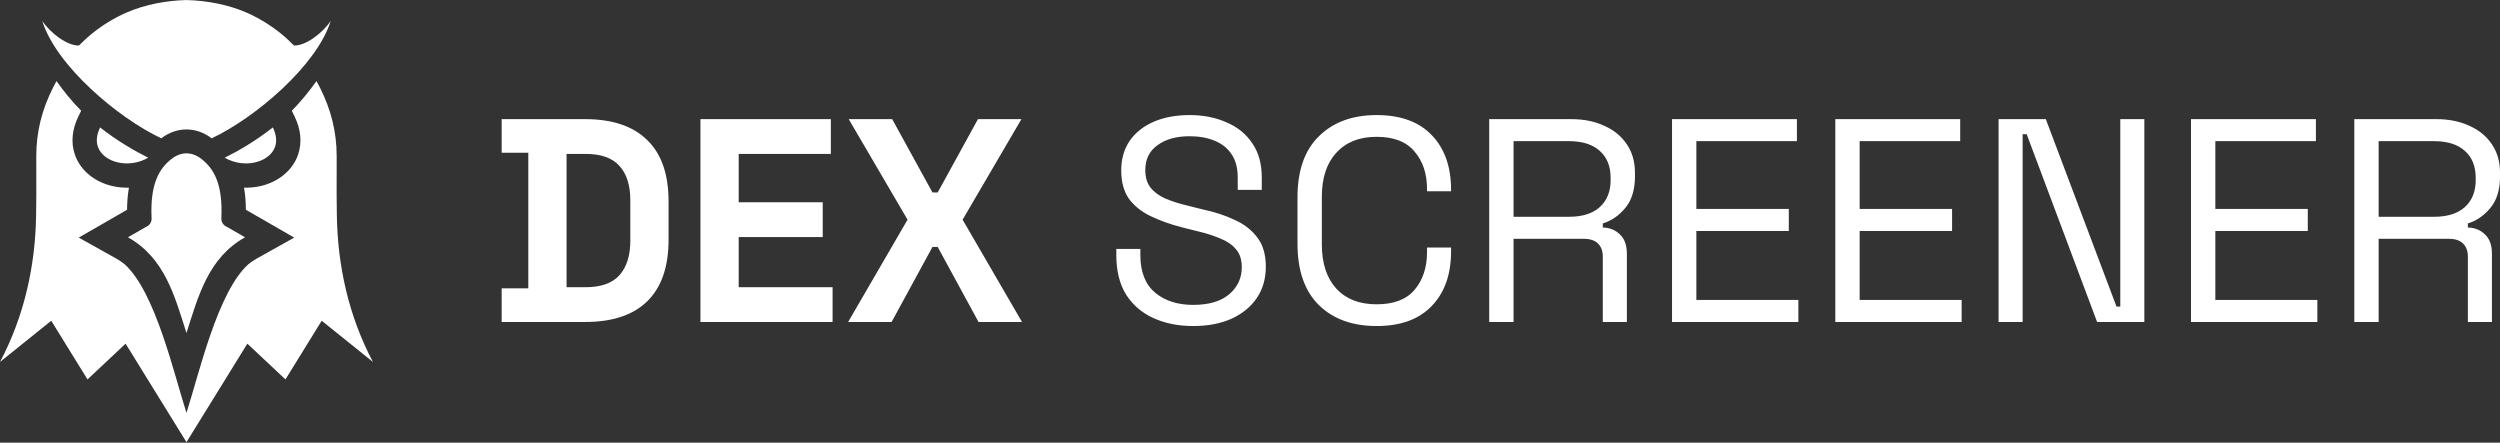
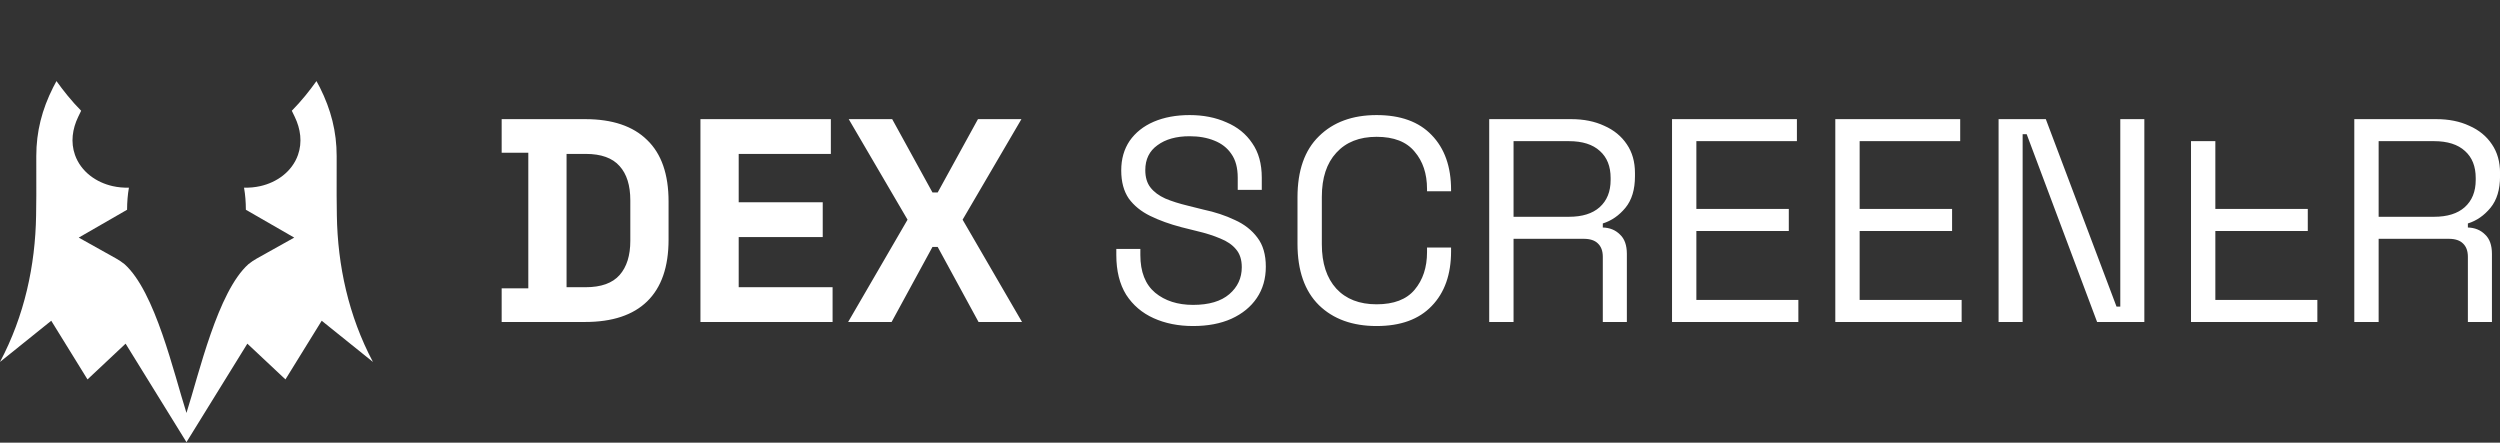
<svg xmlns="http://www.w3.org/2000/svg" fill="none" viewBox="32 24.43 175.82 31.13">
  <rect x="32" y="24.43" width="175.82" height="31.13" fill="#333333" stroke="none" />
  <g clip-path="url(#clip0_6566_6147)">
-     <path fill-rule="evenodd" clip-rule="evenodd" d="M47.802 35.523C48.757 35.048 49.972 34.349 51.189 33.392C51.446 33.923 51.474 34.386 51.342 34.761C51.248 35.025 51.071 35.254 50.839 35.437C50.588 35.634 50.274 35.778 49.927 35.855C49.269 36.003 48.5 35.917 47.802 35.523ZM47.967 40.389L49.232 41.118C46.65 42.56 45.948 45.239 45.114 47.849C44.281 45.239 43.579 42.56 40.997 41.118L42.262 40.389C42.384 40.343 42.489 40.26 42.56 40.151C42.632 40.042 42.668 39.913 42.661 39.783C42.546 37.339 43.207 36.258 44.1 35.58C44.42 35.337 44.77 35.215 45.114 35.215C45.459 35.215 45.809 35.337 46.129 35.58C47.022 36.258 47.683 37.339 47.568 39.783C47.562 39.913 47.597 40.042 47.669 40.151C47.74 40.26 47.845 40.343 47.967 40.389ZM45.114 24.433C46.576 24.472 48.041 24.755 49.313 25.305C50.193 25.686 51.015 26.191 51.759 26.793C52.095 27.066 52.371 27.328 52.676 27.631C53.498 27.659 54.7 26.749 55.257 25.897C54.297 29.034 49.918 32.739 46.886 34.157C46.885 34.156 46.884 34.156 46.883 34.155C46.339 33.741 45.727 33.533 45.114 33.533C44.502 33.533 43.891 33.741 43.346 34.155C43.345 34.156 43.344 34.156 43.343 34.157C40.311 32.739 35.932 29.034 34.972 25.897C35.529 26.749 36.731 27.659 37.553 27.631C37.858 27.328 38.134 27.066 38.47 26.793C39.214 26.191 40.036 25.686 40.916 25.305C42.188 24.755 43.653 24.472 45.114 24.433ZM42.427 35.523C41.472 35.048 40.257 34.349 39.04 33.392C38.783 33.923 38.755 34.386 38.887 34.761C38.981 35.025 39.158 35.254 39.39 35.437C39.641 35.634 39.955 35.778 40.302 35.855C40.961 36.003 41.729 35.917 42.427 35.523Z" fill="white">
- </path>
    <path fill-rule="evenodd" clip-rule="evenodd" d="M52.522 32.218C53.192 31.544 53.782 30.797 54.256 30.132L54.498 30.584C55.273 32.132 55.677 33.674 55.677 35.409L55.675 38.163L55.69 39.59C55.746 43.095 56.506 46.64 58.229 49.885L54.625 46.987L52.075 51.113L49.396 48.599L45.114 55.526L40.833 48.599L38.154 51.114L35.604 46.987L32 49.885C33.723 46.64 34.483 43.095 34.539 39.59L34.554 38.163L34.552 35.409C34.552 33.674 34.955 32.132 35.732 30.584L35.972 30.132C36.447 30.797 37.037 31.544 37.707 32.218L37.498 32.651C37.092 33.492 36.957 34.434 37.274 35.328C37.478 35.905 37.85 36.399 38.331 36.776C38.797 37.143 39.349 37.39 39.926 37.52C40.303 37.604 40.686 37.639 41.067 37.627C40.978 38.13 40.94 38.651 40.937 39.182L37.537 41.14L40.161 42.606C40.37 42.723 40.57 42.858 40.758 43.008C42.92 44.944 44.221 50.672 45.114 53.471C46.008 50.672 47.309 44.944 49.472 43.008C49.659 42.857 49.859 42.723 50.068 42.606L52.692 41.14L49.292 39.182C49.29 38.651 49.251 38.13 49.162 37.627C49.543 37.639 49.926 37.604 50.303 37.52C50.88 37.39 51.432 37.143 51.898 36.776C52.379 36.399 52.751 35.905 52.955 35.328C53.272 34.434 53.137 33.493 52.731 32.651L52.522 32.218L52.522 32.218Z" fill="white" />
  </g>
-   <path d="M67.281 47.074V44.71H69.155V35.172H67.281V32.809H73.15C75.065 32.809 76.519 33.298 77.511 34.276C78.516 35.24 79.019 36.681 79.019 38.596V41.286C79.019 43.202 78.516 44.649 77.511 45.627C76.519 46.592 75.065 47.074 73.15 47.074H67.281ZM71.845 44.629H73.19C74.277 44.629 75.072 44.343 75.575 43.773C76.078 43.202 76.329 42.4 76.329 41.368V38.515C76.329 37.469 76.078 36.667 75.575 36.11C75.072 35.539 74.277 35.254 73.19 35.254H71.845V44.629ZM81.261 47.074V32.809H90.432V35.254H83.951V38.657H89.861V41.103H83.951V44.629H90.554V47.074H81.261ZM91.648 47.074L95.826 39.88L91.689 32.809H94.746L97.579 37.965H97.946L100.778 32.809H103.835L99.698 39.88L103.876 47.074H100.819L97.946 41.796H97.579L94.705 47.074H91.648ZM115.908 47.359C114.876 47.359 113.952 47.176 113.137 46.809C112.321 46.442 111.676 45.892 111.201 45.158C110.739 44.411 110.508 43.48 110.508 42.366V41.938H112.199V42.366C112.199 43.548 112.546 44.431 113.239 45.016C113.931 45.586 114.821 45.872 115.908 45.872C117.022 45.872 117.871 45.62 118.456 45.118C119.04 44.615 119.332 43.983 119.332 43.222C119.332 42.693 119.196 42.271 118.924 41.959C118.666 41.646 118.299 41.395 117.824 41.205C117.348 41.001 116.791 40.824 116.153 40.675L115.093 40.41C114.264 40.193 113.531 39.928 112.892 39.615C112.254 39.303 111.751 38.895 111.384 38.392C111.031 37.876 110.854 37.217 110.854 36.416C110.854 35.614 111.051 34.921 111.445 34.337C111.853 33.753 112.417 33.304 113.137 32.992C113.87 32.679 114.713 32.523 115.664 32.523C116.628 32.523 117.491 32.693 118.252 33.033C119.026 33.359 119.631 33.848 120.066 34.5C120.514 35.139 120.738 35.947 120.738 36.925V37.781H119.047V36.925C119.047 36.232 118.897 35.675 118.598 35.254C118.313 34.833 117.912 34.52 117.396 34.317C116.893 34.113 116.316 34.011 115.664 34.011C114.726 34.011 113.972 34.221 113.402 34.643C112.831 35.05 112.546 35.635 112.546 36.395C112.546 36.898 112.668 37.306 112.912 37.618C113.157 37.931 113.503 38.189 113.952 38.392C114.4 38.583 114.937 38.752 115.562 38.902L116.621 39.167C117.45 39.343 118.191 39.588 118.843 39.901C119.509 40.199 120.038 40.614 120.432 41.144C120.826 41.66 121.023 42.339 121.023 43.182C121.023 44.024 120.813 44.758 120.392 45.383C119.97 46.008 119.373 46.497 118.598 46.85C117.837 47.19 116.941 47.359 115.908 47.359ZM128.814 47.359C127.116 47.359 125.764 46.87 124.759 45.892C123.753 44.9 123.25 43.46 123.25 41.572V38.311C123.25 36.422 123.753 34.989 124.759 34.011C125.764 33.019 127.116 32.523 128.814 32.523C130.499 32.523 131.789 32.992 132.686 33.929C133.596 34.867 134.051 36.151 134.051 37.781V37.883H132.36V37.72C132.36 36.647 132.068 35.77 131.484 35.091C130.913 34.398 130.023 34.052 128.814 34.052C127.605 34.052 126.661 34.425 125.981 35.172C125.302 35.906 124.962 36.939 124.962 38.27V41.612C124.962 42.944 125.302 43.983 125.981 44.73C126.661 45.464 127.605 45.831 128.814 45.831C130.023 45.831 130.913 45.491 131.484 44.812C132.068 44.119 132.36 43.236 132.36 42.163V41.837H134.051V42.102C134.051 43.732 133.596 45.016 132.686 45.953C131.789 46.891 130.499 47.359 128.814 47.359ZM136.733 47.074V32.809H142.501C143.384 32.809 144.158 32.965 144.824 33.277C145.503 33.576 146.033 34.011 146.414 34.581C146.794 35.139 146.984 35.811 146.984 36.599V36.823C146.984 37.761 146.76 38.501 146.312 39.045C145.863 39.588 145.333 39.955 144.722 40.145V40.43C145.211 40.444 145.612 40.607 145.924 40.919C146.251 41.218 146.414 41.673 146.414 42.285V47.074H144.722V42.489C144.722 42.081 144.607 41.769 144.376 41.551C144.158 41.334 143.825 41.225 143.377 41.225H138.445V47.074H136.733ZM138.445 39.676H142.338C143.275 39.676 143.995 39.452 144.498 39.004C145.014 38.542 145.272 37.903 145.272 37.088V36.946C145.272 36.13 145.021 35.499 144.518 35.05C144.016 34.588 143.289 34.357 142.338 34.357H138.445V39.676ZM149.59 47.074V32.809H158.373V34.357H151.302V39.126H157.803V40.675H151.302V45.525H158.475V47.074H149.59ZM161.073 47.074V32.809H169.857V34.357H162.785V39.126H169.286V40.675H162.785V45.525H169.958V47.074H161.073ZM172.556 47.074V32.809H175.878L180.851 45.994H181.116V32.809H182.807V47.074H179.485L174.533 33.868H174.248V47.074H172.556ZM186.089 47.074V32.809H194.873V34.357H187.801V39.126H194.302V40.675H187.801V45.525H194.975V47.074H186.089ZM197.573 47.074V32.809H203.34C204.223 32.809 204.997 32.965 205.663 33.277C206.343 33.576 206.872 34.011 207.253 34.581C207.633 35.139 207.823 35.811 207.823 36.599V36.823C207.823 37.761 207.599 38.501 207.151 39.045C206.703 39.588 206.173 39.955 205.561 40.145V40.43C206.05 40.444 206.451 40.607 206.764 40.919C207.09 41.218 207.253 41.673 207.253 42.285V47.074H205.561V42.489C205.561 42.081 205.446 41.769 205.215 41.551C204.997 41.334 204.665 41.225 204.216 41.225H199.285V47.074H197.573ZM199.285 39.676H203.177C204.114 39.676 204.834 39.452 205.337 39.004C205.853 38.542 206.112 37.903 206.112 37.088V36.946C206.112 36.13 205.86 35.499 205.358 35.05C204.855 34.588 204.128 34.357 203.177 34.357H199.285V39.676Z" fill="white">
+   <path d="M67.281 47.074V44.71H69.155V35.172H67.281V32.809H73.15C75.065 32.809 76.519 33.298 77.511 34.276C78.516 35.24 79.019 36.681 79.019 38.596V41.286C79.019 43.202 78.516 44.649 77.511 45.627C76.519 46.592 75.065 47.074 73.15 47.074H67.281ZM71.845 44.629H73.19C74.277 44.629 75.072 44.343 75.575 43.773C76.078 43.202 76.329 42.4 76.329 41.368V38.515C76.329 37.469 76.078 36.667 75.575 36.11C75.072 35.539 74.277 35.254 73.19 35.254H71.845V44.629ZM81.261 47.074V32.809H90.432V35.254H83.951V38.657H89.861V41.103H83.951V44.629H90.554V47.074H81.261ZM91.648 47.074L95.826 39.88L91.689 32.809H94.746L97.579 37.965H97.946L100.778 32.809H103.835L99.698 39.88L103.876 47.074H100.819L97.946 41.796H97.579L94.705 47.074H91.648ZM115.908 47.359C114.876 47.359 113.952 47.176 113.137 46.809C112.321 46.442 111.676 45.892 111.201 45.158C110.739 44.411 110.508 43.48 110.508 42.366V41.938H112.199V42.366C112.199 43.548 112.546 44.431 113.239 45.016C113.931 45.586 114.821 45.872 115.908 45.872C117.022 45.872 117.871 45.62 118.456 45.118C119.04 44.615 119.332 43.983 119.332 43.222C119.332 42.693 119.196 42.271 118.924 41.959C118.666 41.646 118.299 41.395 117.824 41.205C117.348 41.001 116.791 40.824 116.153 40.675L115.093 40.41C114.264 40.193 113.531 39.928 112.892 39.615C112.254 39.303 111.751 38.895 111.384 38.392C111.031 37.876 110.854 37.217 110.854 36.416C110.854 35.614 111.051 34.921 111.445 34.337C111.853 33.753 112.417 33.304 113.137 32.992C113.87 32.679 114.713 32.523 115.664 32.523C116.628 32.523 117.491 32.693 118.252 33.033C119.026 33.359 119.631 33.848 120.066 34.5C120.514 35.139 120.738 35.947 120.738 36.925V37.781H119.047V36.925C119.047 36.232 118.897 35.675 118.598 35.254C118.313 34.833 117.912 34.52 117.396 34.317C116.893 34.113 116.316 34.011 115.664 34.011C114.726 34.011 113.972 34.221 113.402 34.643C112.831 35.05 112.546 35.635 112.546 36.395C112.546 36.898 112.668 37.306 112.912 37.618C113.157 37.931 113.503 38.189 113.952 38.392C114.4 38.583 114.937 38.752 115.562 38.902L116.621 39.167C117.45 39.343 118.191 39.588 118.843 39.901C119.509 40.199 120.038 40.614 120.432 41.144C120.826 41.66 121.023 42.339 121.023 43.182C121.023 44.024 120.813 44.758 120.392 45.383C119.97 46.008 119.373 46.497 118.598 46.85C117.837 47.19 116.941 47.359 115.908 47.359ZM128.814 47.359C127.116 47.359 125.764 46.87 124.759 45.892C123.753 44.9 123.25 43.46 123.25 41.572V38.311C123.25 36.422 123.753 34.989 124.759 34.011C125.764 33.019 127.116 32.523 128.814 32.523C130.499 32.523 131.789 32.992 132.686 33.929C133.596 34.867 134.051 36.151 134.051 37.781V37.883H132.36V37.72C132.36 36.647 132.068 35.77 131.484 35.091C130.913 34.398 130.023 34.052 128.814 34.052C127.605 34.052 126.661 34.425 125.981 35.172C125.302 35.906 124.962 36.939 124.962 38.27V41.612C124.962 42.944 125.302 43.983 125.981 44.73C126.661 45.464 127.605 45.831 128.814 45.831C130.023 45.831 130.913 45.491 131.484 44.812C132.068 44.119 132.36 43.236 132.36 42.163V41.837H134.051V42.102C134.051 43.732 133.596 45.016 132.686 45.953C131.789 46.891 130.499 47.359 128.814 47.359ZM136.733 47.074V32.809H142.501C143.384 32.809 144.158 32.965 144.824 33.277C145.503 33.576 146.033 34.011 146.414 34.581C146.794 35.139 146.984 35.811 146.984 36.599V36.823C146.984 37.761 146.76 38.501 146.312 39.045C145.863 39.588 145.333 39.955 144.722 40.145V40.43C145.211 40.444 145.612 40.607 145.924 40.919C146.251 41.218 146.414 41.673 146.414 42.285V47.074H144.722V42.489C144.722 42.081 144.607 41.769 144.376 41.551C144.158 41.334 143.825 41.225 143.377 41.225H138.445V47.074H136.733ZM138.445 39.676H142.338C143.275 39.676 143.995 39.452 144.498 39.004C145.014 38.542 145.272 37.903 145.272 37.088V36.946C145.272 36.13 145.021 35.499 144.518 35.05C144.016 34.588 143.289 34.357 142.338 34.357H138.445V39.676ZM149.59 47.074V32.809H158.373V34.357H151.302V39.126H157.803V40.675H151.302V45.525H158.475V47.074H149.59ZM161.073 47.074V32.809H169.857V34.357H162.785V39.126H169.286V40.675H162.785V45.525H169.958V47.074H161.073ZM172.556 47.074V32.809H175.878L180.851 45.994H181.116V32.809H182.807V47.074H179.485L174.533 33.868H174.248V47.074H172.556ZM186.089 47.074V32.809V34.357H187.801V39.126H194.302V40.675H187.801V45.525H194.975V47.074H186.089ZM197.573 47.074V32.809H203.34C204.223 32.809 204.997 32.965 205.663 33.277C206.343 33.576 206.872 34.011 207.253 34.581C207.633 35.139 207.823 35.811 207.823 36.599V36.823C207.823 37.761 207.599 38.501 207.151 39.045C206.703 39.588 206.173 39.955 205.561 40.145V40.43C206.05 40.444 206.451 40.607 206.764 40.919C207.09 41.218 207.253 41.673 207.253 42.285V47.074H205.561V42.489C205.561 42.081 205.446 41.769 205.215 41.551C204.997 41.334 204.665 41.225 204.216 41.225H199.285V47.074H197.573ZM199.285 39.676H203.177C204.114 39.676 204.834 39.452 205.337 39.004C205.853 38.542 206.112 37.903 206.112 37.088V36.946C206.112 36.13 205.86 35.499 205.358 35.05C204.855 34.588 204.128 34.357 203.177 34.357H199.285V39.676Z" fill="white">
 </path>
  <defs>
    <clipPath id="clip0_6566_6147">
      <rect width="26.229" height="31.135" fill="white" transform="translate(32 24.433)" />
    </clipPath>
  </defs>
</svg>